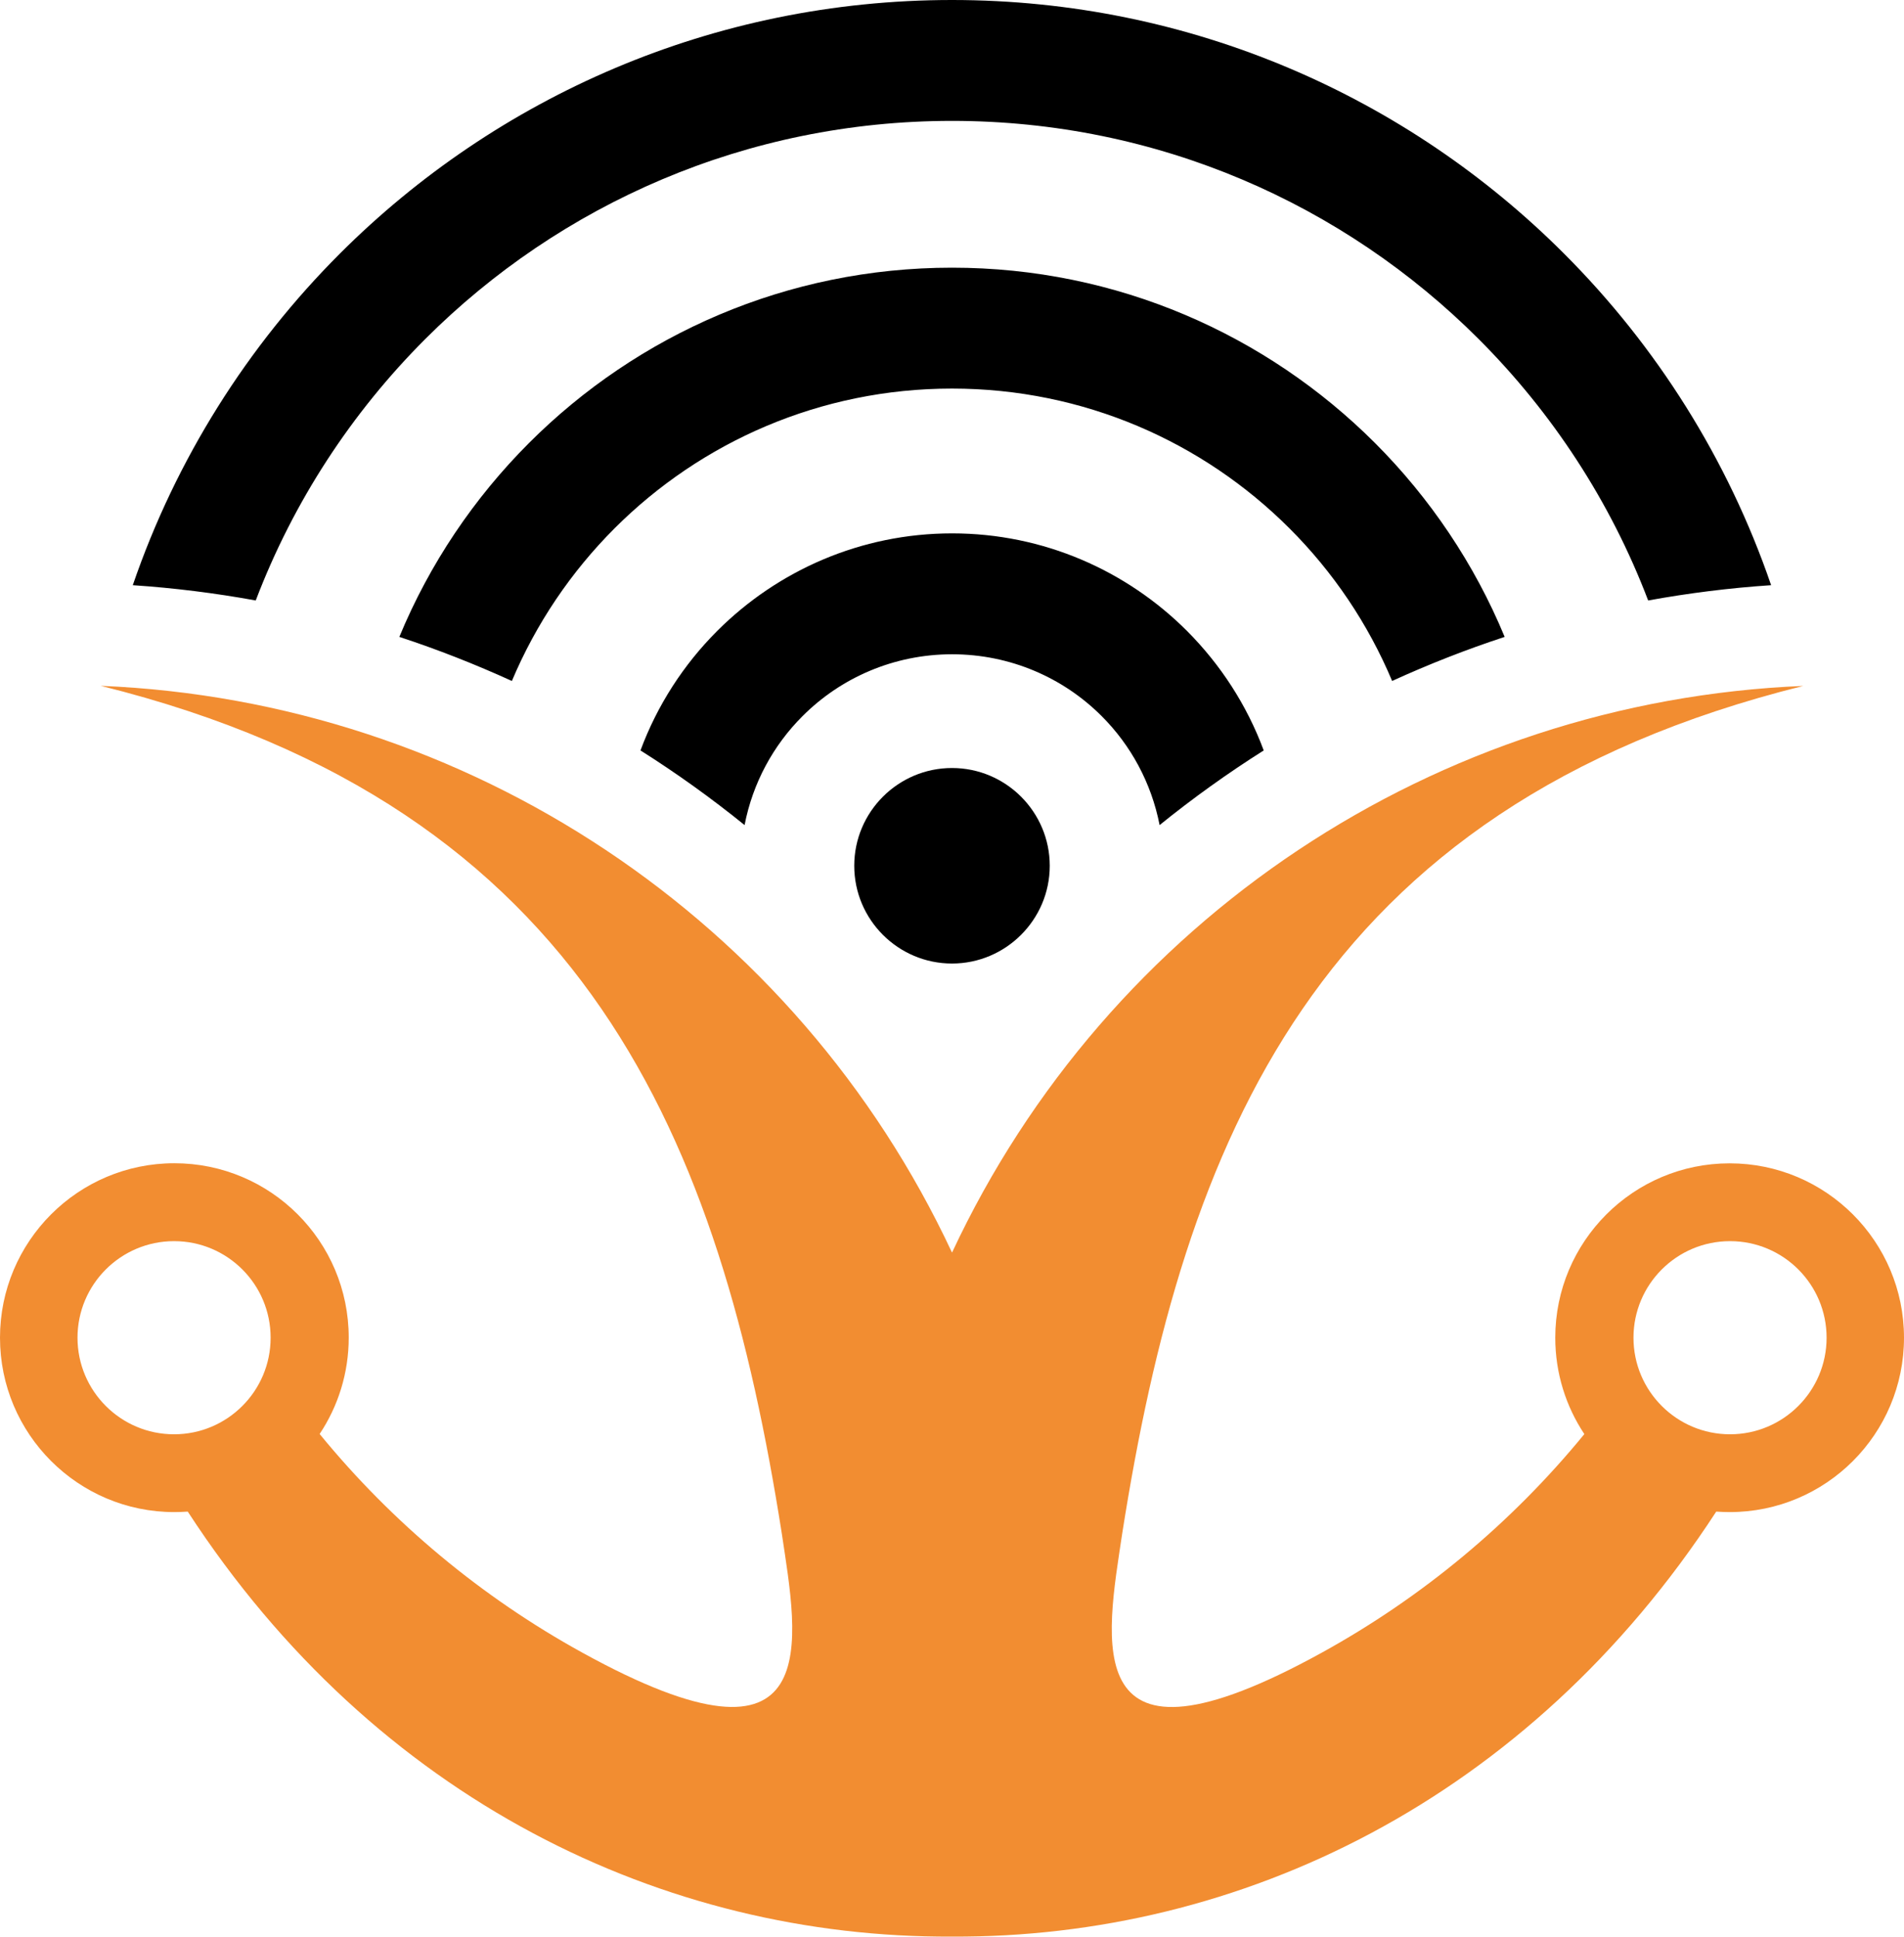
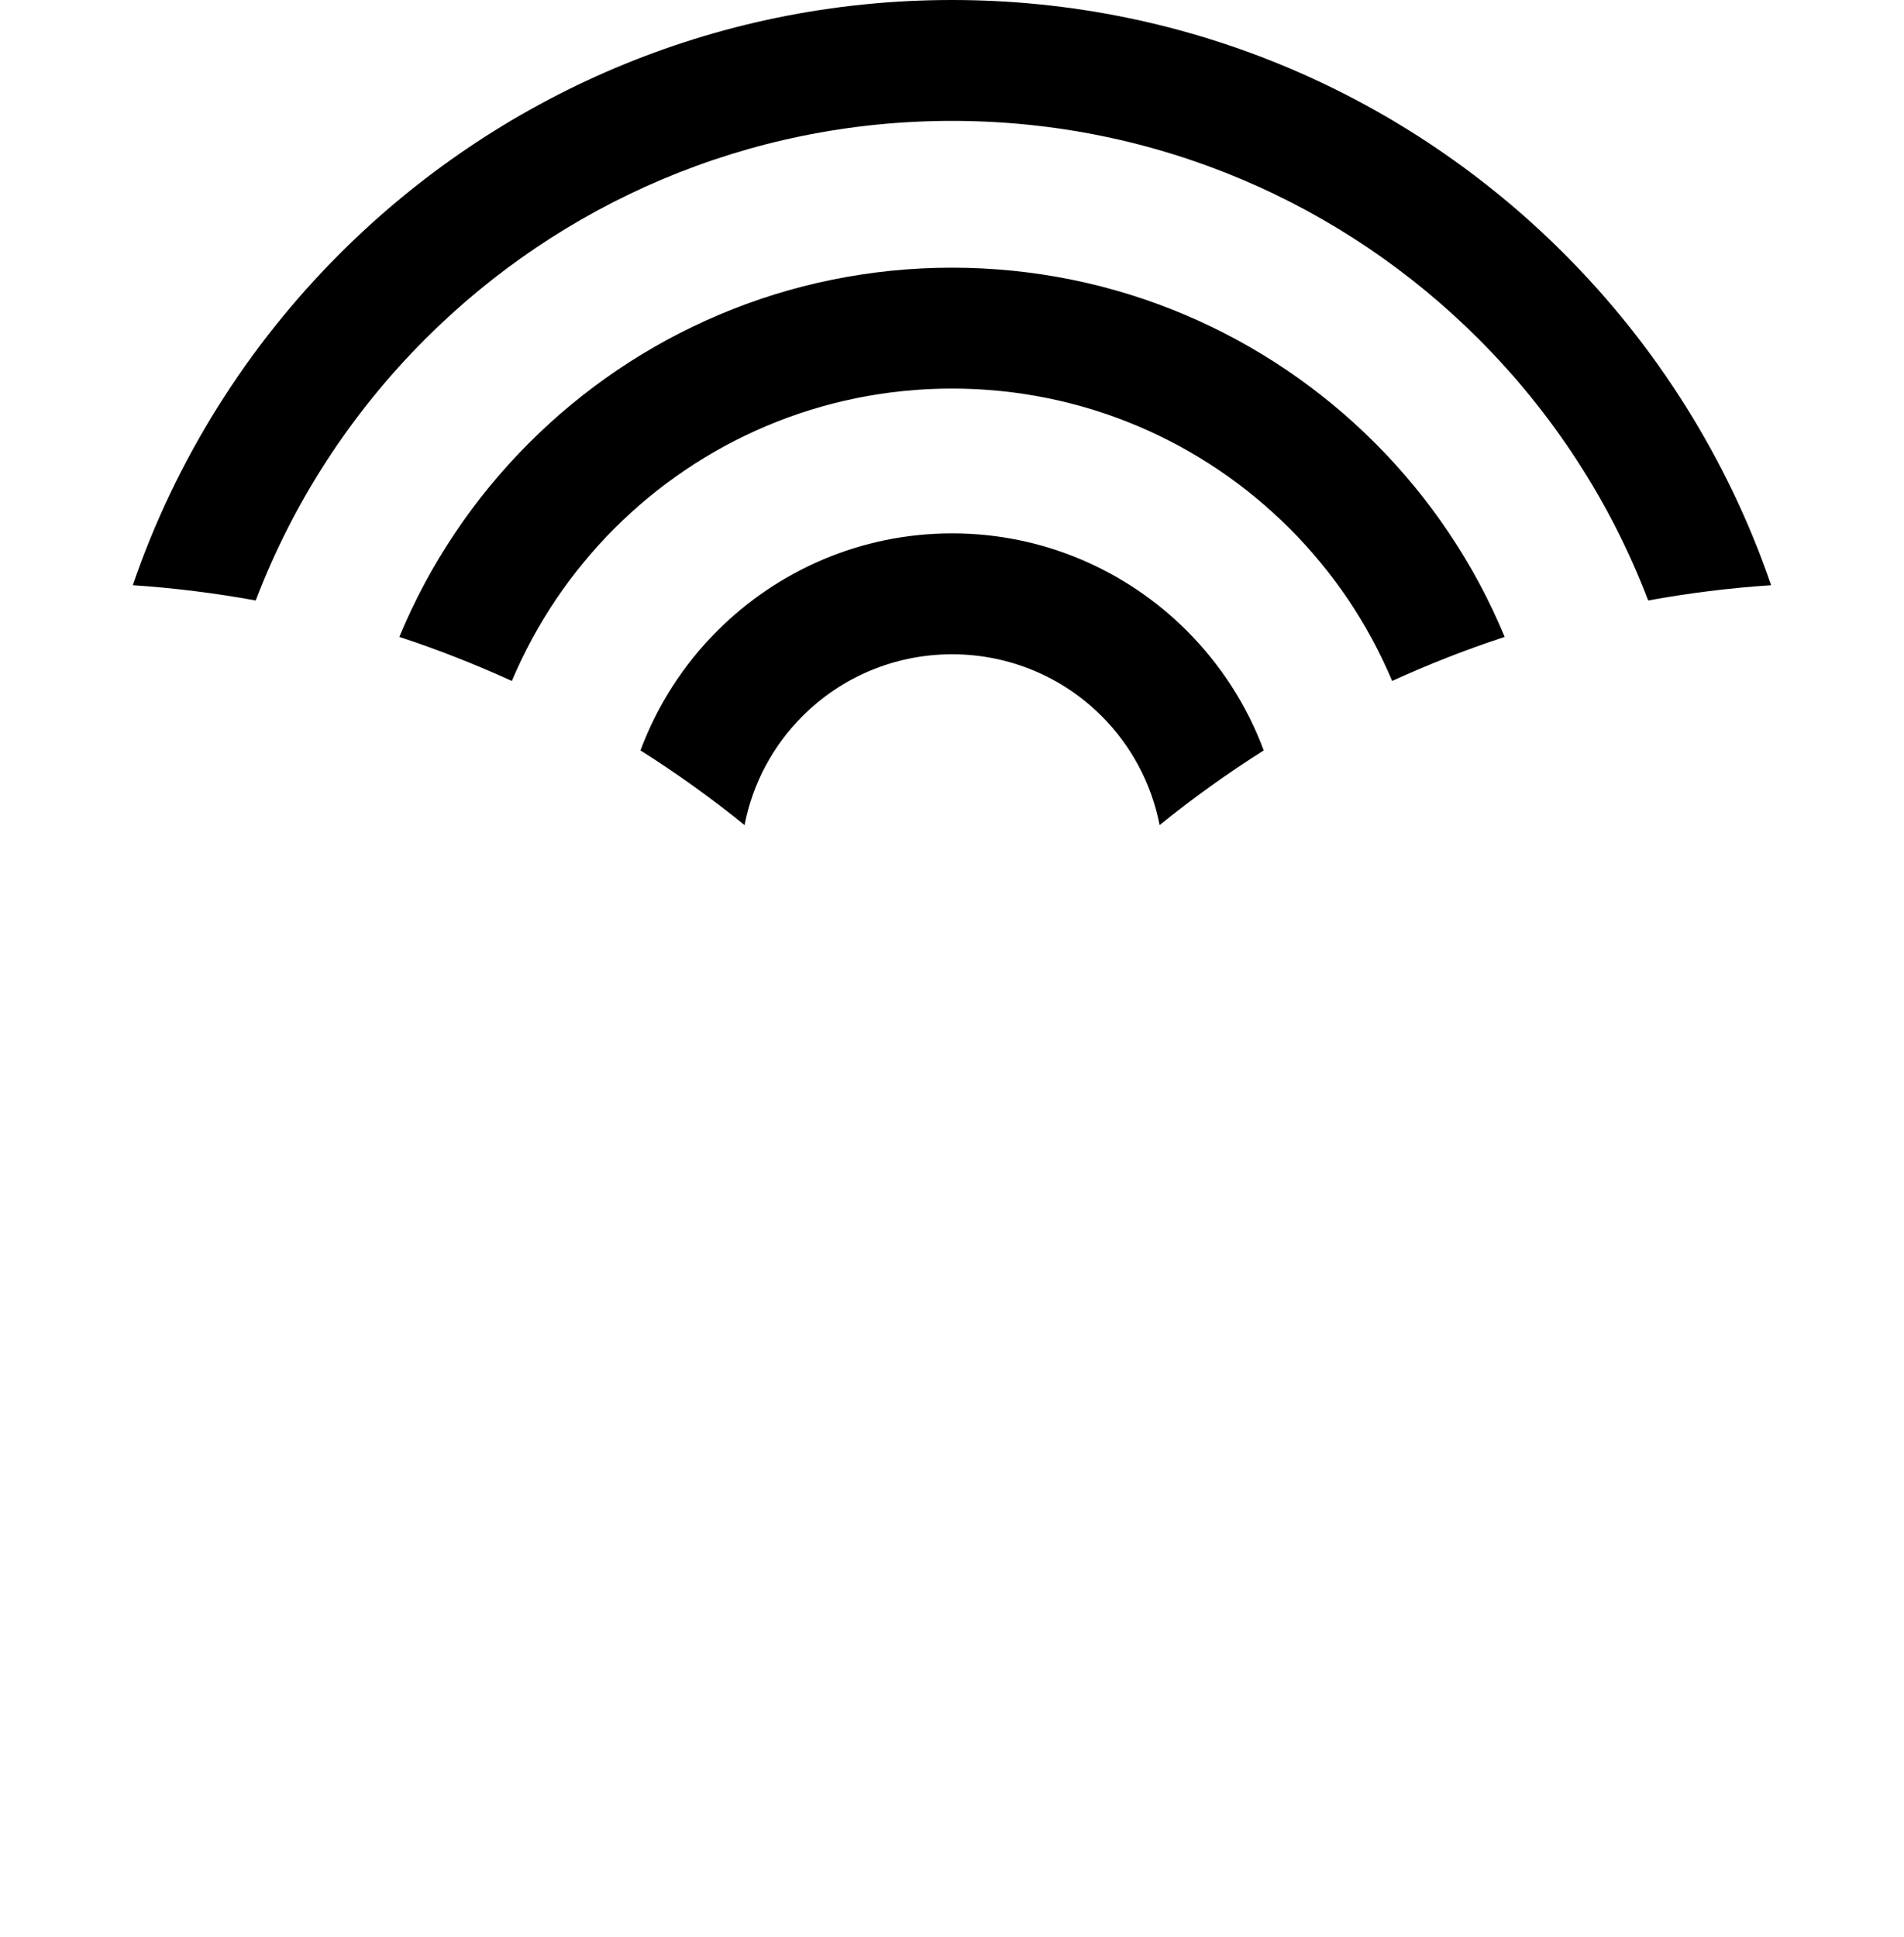
<svg xmlns="http://www.w3.org/2000/svg" id="Layer_2" data-name="Layer 2" width="191.86" height="195.13" viewBox="0 0 191.86 195.13">
  <defs>
    <style>      .cls-1 {        fill: #f28d31;      }      .cls-1, .cls-2 {        fill-rule: evenodd;      }    </style>
  </defs>
  <g id="Layer_1-2" data-name="Layer 1">
    <g>
-       <path class="cls-2" d="m95.93,97.08c5.42,0,9.85-4.42,9.85-9.85s-4.42-9.85-9.85-9.85-9.85,4.42-9.85,9.85,4.42,9.85,9.85,9.85Z" />
-       <path class="cls-1" d="m95.93,126.2c-15.69-33.56-48.77-55.58-85.78-57.1h0c49.23,12.23,62.43,46.08,68.62,85.35,1.61,10.78,4.71,25.73-20.09,12.06-10.12-5.57-19.12-13.05-26.47-22.03,1.85-2.78,2.93-6.12,2.93-9.71,0-9.71-7.87-17.57-17.57-17.57S0,125.08,0,134.78s7.87,17.57,17.57,17.57c.45,0,.9-.02,1.35-.05,18.95,29.12,48.07,42.97,77.01,42.82,28.94.15,58.05-13.7,77.01-42.82.45.03.9.05,1.35.05,9.71,0,17.57-7.87,17.57-17.57s-7.87-17.57-17.57-17.57-17.57,7.87-17.57,17.57c0,3.59,1.08,6.93,2.93,9.71-7.35,8.98-16.34,16.45-26.47,22.03-24.8,13.66-21.7-1.28-20.09-12.06,6.19-39.27,19.39-73.12,68.62-85.35h0c-37.01,1.52-70.1,23.54-85.78,57.1h0Zm78.4-1.15c5.38,0,9.73,4.36,9.73,9.73s-4.36,9.73-9.73,9.73-9.73-4.36-9.73-9.73,4.36-9.73,9.73-9.73h0Zm-156.79,0c5.38,0,9.73,4.36,9.73,9.73s-4.36,9.73-9.73,9.73-9.73-4.36-9.73-9.73,4.36-9.73,9.73-9.73Z" />
      <path class="cls-2" d="m95.93,39.15c-13.28,0-25.3,5.38-34,14.08-4.38,4.38-7.91,9.59-10.35,15.38-3.69-1.68-7.47-3.17-11.34-4.44,3.05-7.37,7.53-14,13.08-19.55,10.9-10.9,25.97-17.65,42.61-17.65s31.7,6.75,42.61,17.65c5.55,5.55,10.03,12.18,13.08,19.55-3.87,1.27-7.66,2.76-11.34,4.44-2.43-5.79-5.97-11.01-10.35-15.38-8.7-8.7-20.72-14.08-34-14.08h0Zm0,26.77c5.9,0,11.23,2.38,15.07,6.22l.02.02c2.93,2.93,5,6.72,5.83,10.97,3.35-2.71,6.85-5.22,10.49-7.52-1.69-4.56-4.35-8.65-7.73-12.04l-.02-.02c-6.07-6.06-14.44-9.81-23.65-9.81s-17.58,3.75-23.65,9.81l-.02.02c-3.38,3.38-6.04,7.48-7.73,12.04,3.64,2.3,7.14,4.81,10.49,7.52.82-4.25,2.9-8.04,5.83-10.97l.02-.02c3.84-3.84,9.17-6.22,15.07-6.22h0Zm0-53.74c20.73,0,39.49,8.4,53.07,21.98,7.41,7.41,13.28,16.36,17.08,26.34,4.07-.74,8.2-1.26,12.39-1.54-4.36-12.72-11.57-24.11-20.87-33.41C141.83,9.77,120.01,0,95.93,0s-45.89,9.77-61.68,25.55c-9.3,9.3-16.51,20.69-20.87,33.41,4.18.28,8.32.8,12.39,1.54,3.8-9.98,9.67-18.93,17.08-26.34,13.58-13.58,32.35-21.98,53.07-21.98Z" />
    </g>
  </g>
</svg>